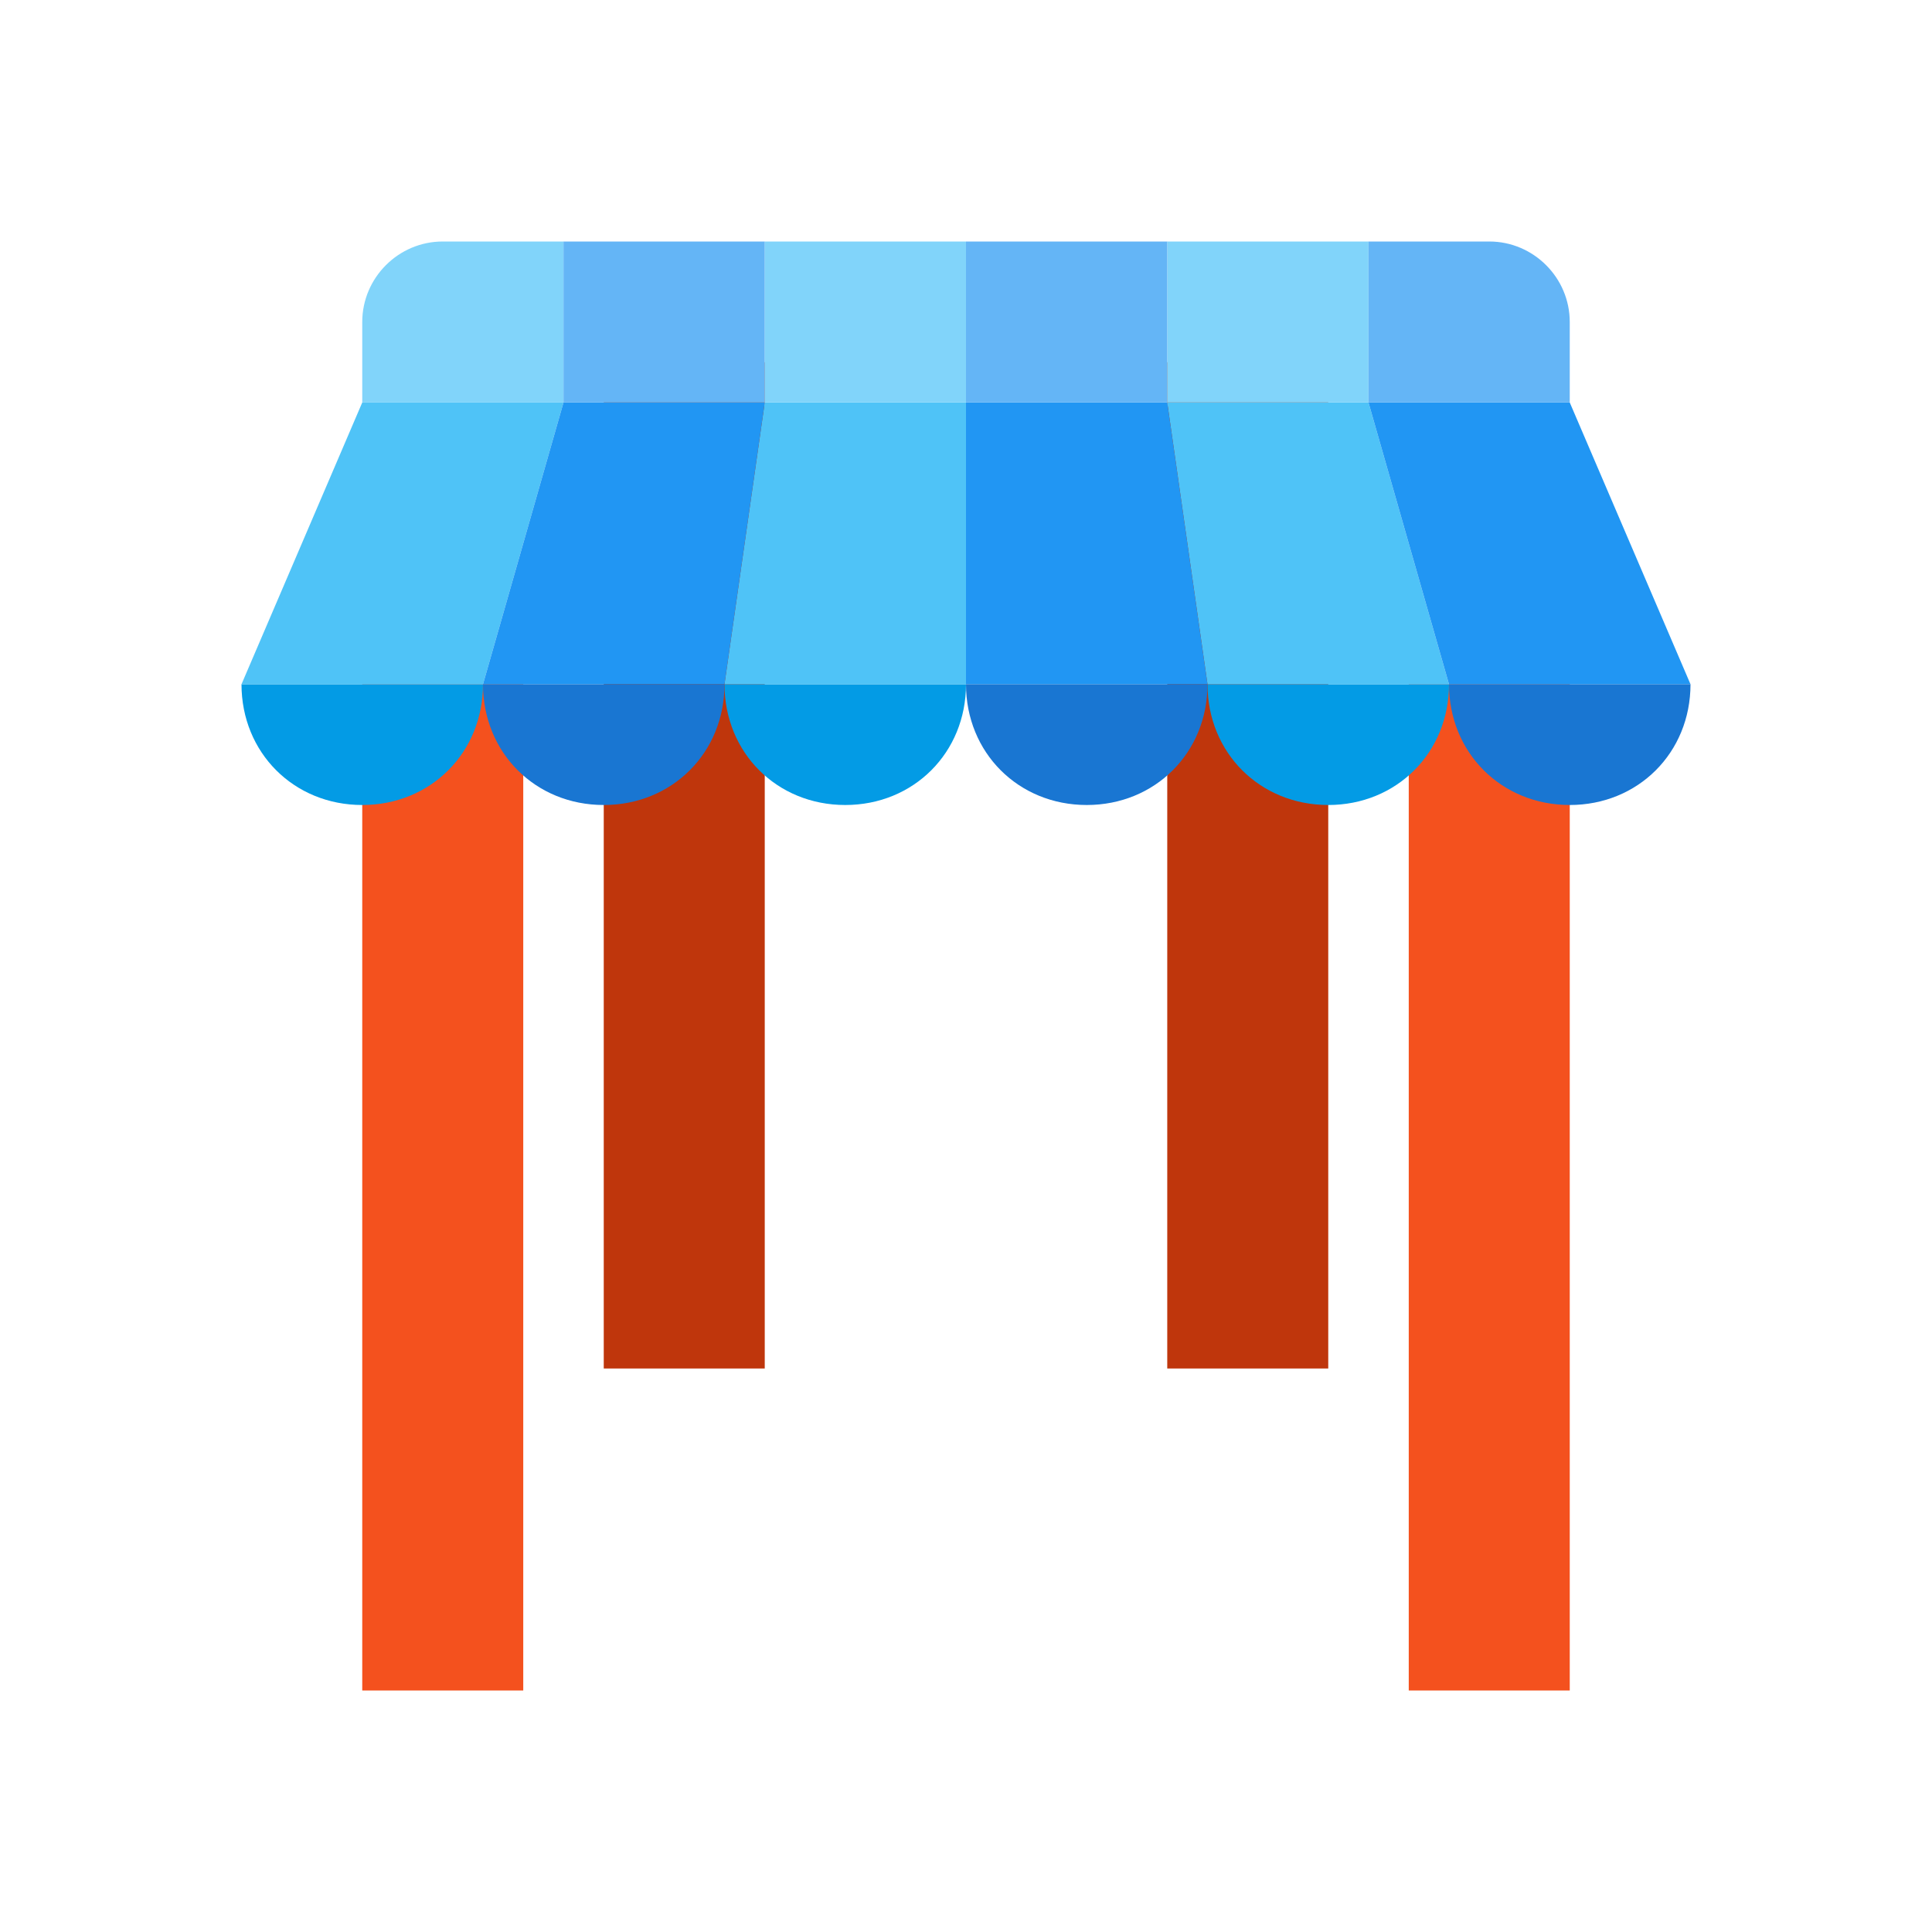
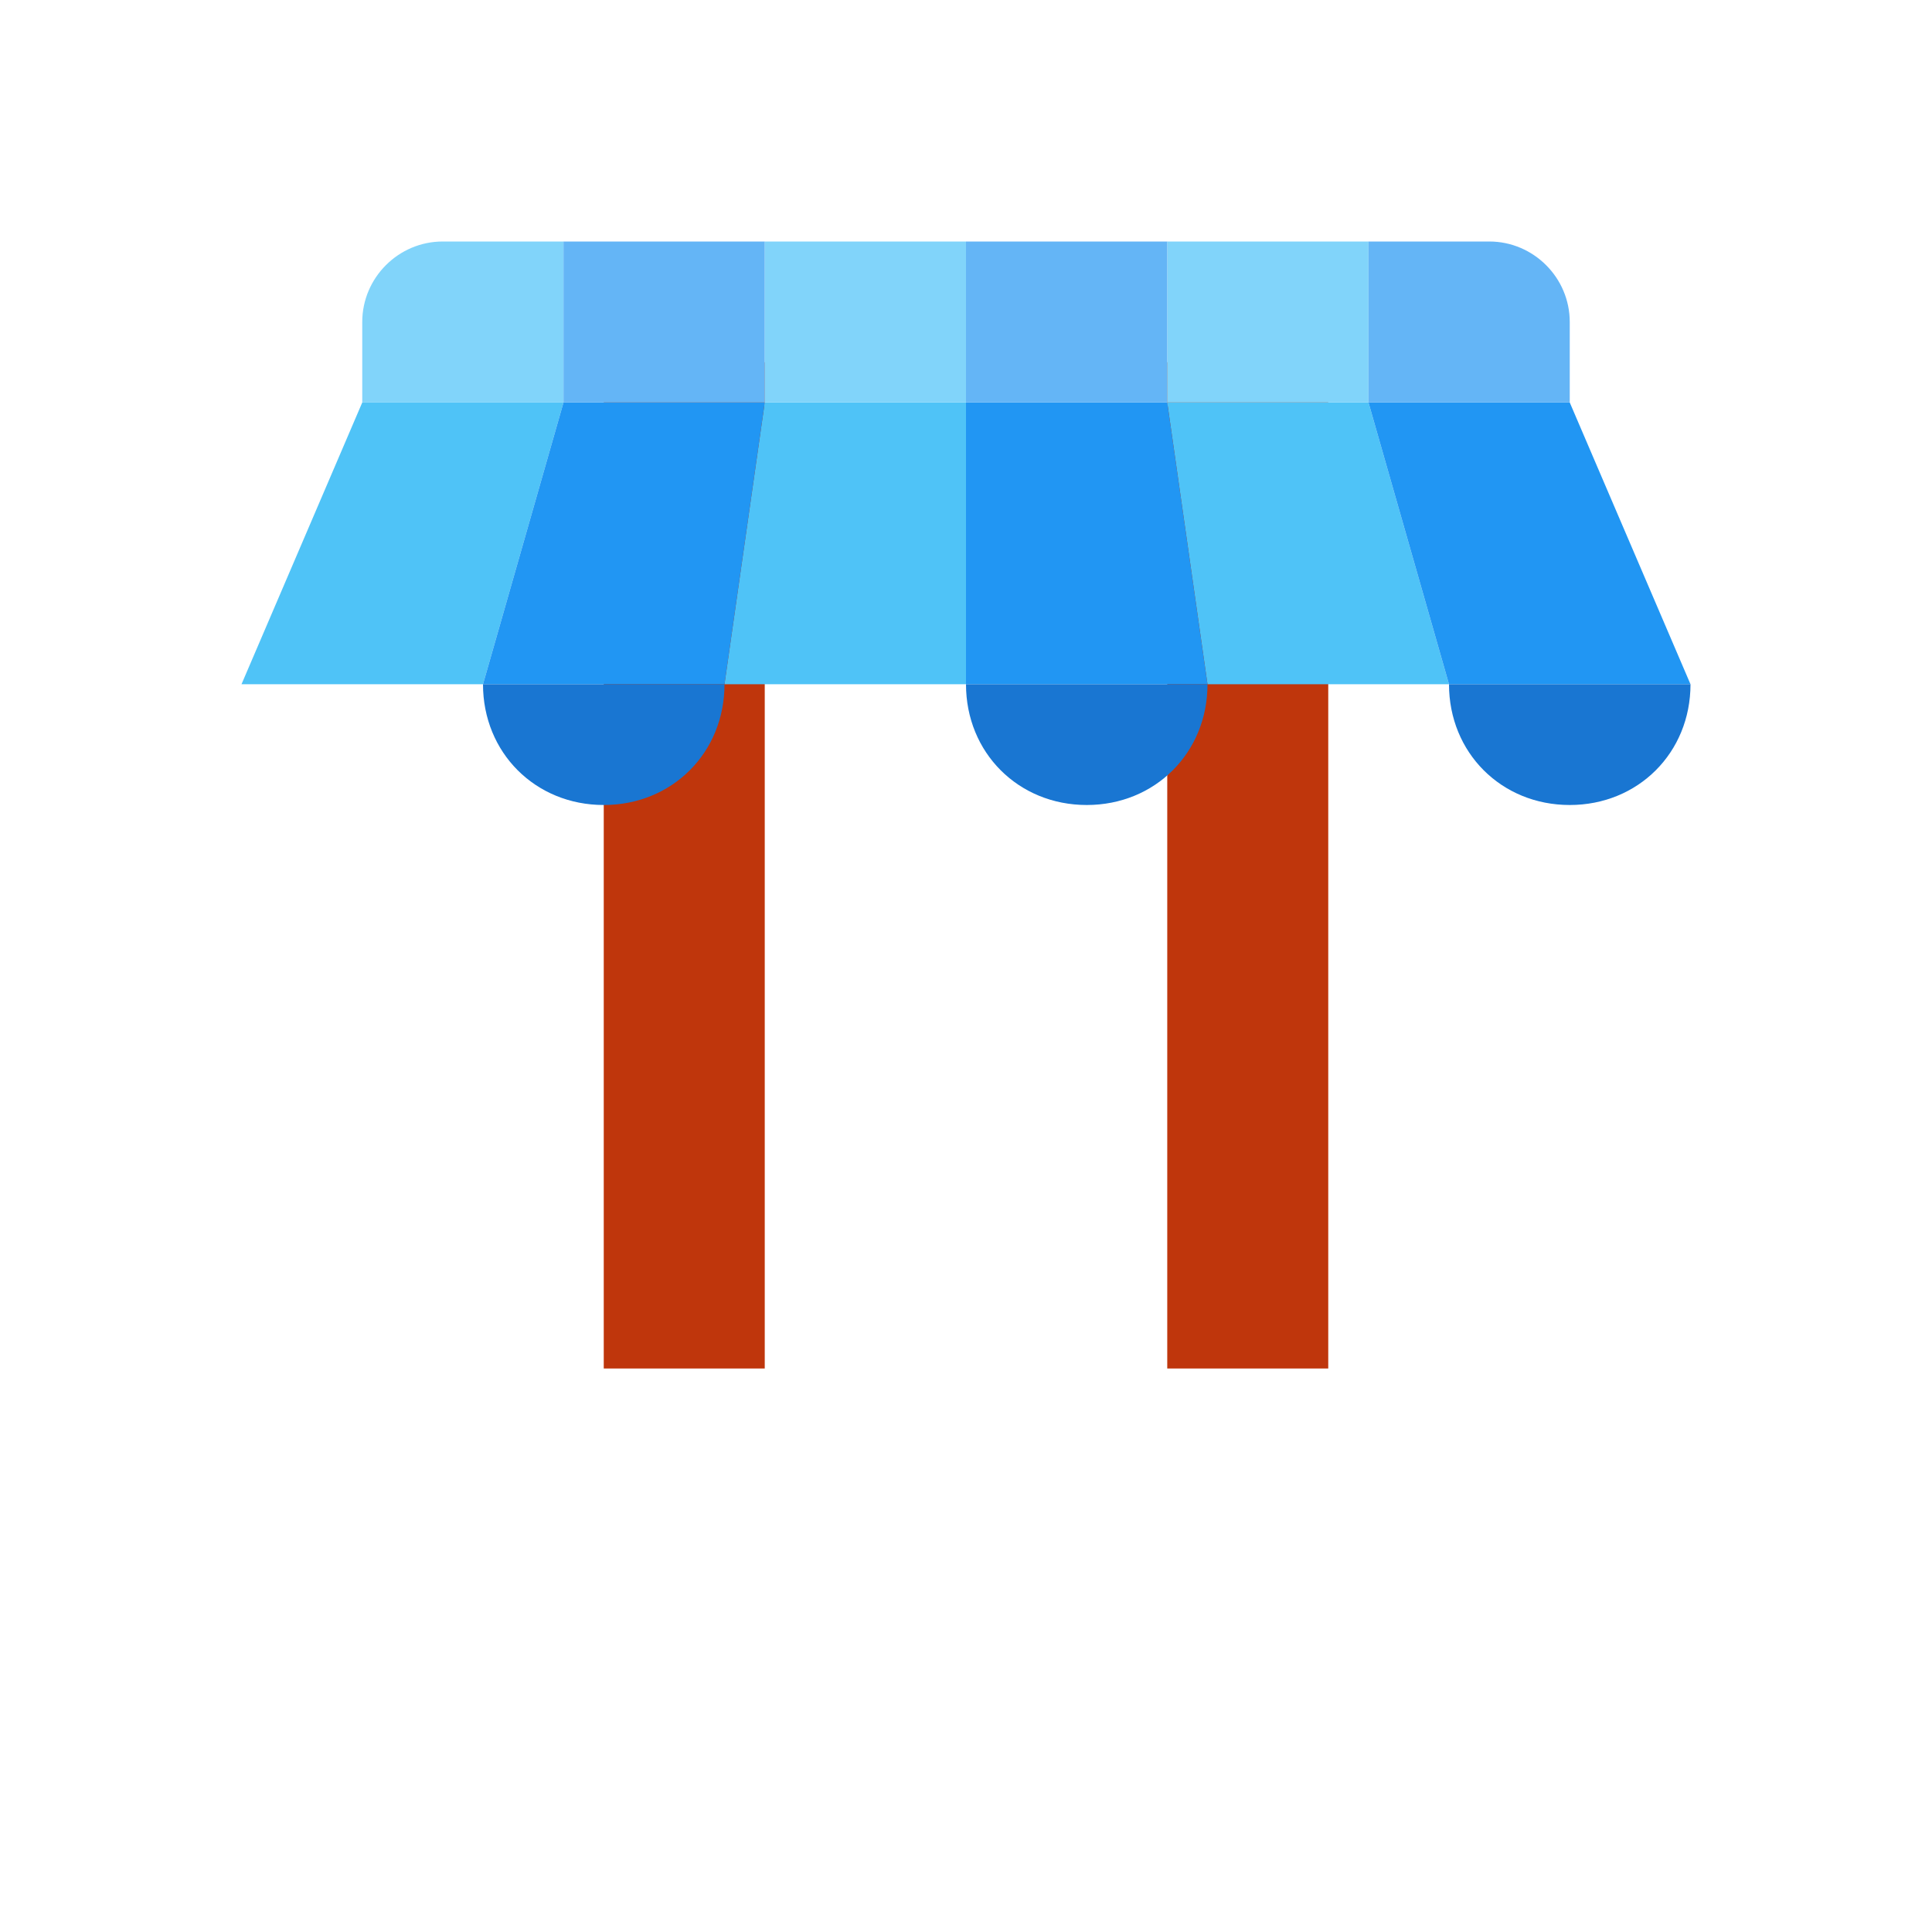
<svg xmlns="http://www.w3.org/2000/svg" width="800px" height="800px" viewBox="0 0 1024 1024" class="icon" version="1.1">
-   <path d="M746.667 362.667h85.333v533.333h-85.333zM192 362.667h85.333v533.333H192z" fill="#F4511E" />
  <path d="M320 192h85.333v533.333h-85.333zM618.667 192h85.333v533.333h-85.333z" fill="#BF360C" />
-   <path d="M384 362.667c0 36.267 27.733 64 64 64s64-27.733 64-64h-128zM640 362.667c0 36.267 27.733 64 64 64s64-27.733 64-64h-128zM128 362.667c0 36.267 27.733 64 64 64s64-27.733 64-64H128z" fill="#039BE5" />
  <path d="M405.333 213.333l-21.333 149.333h128v-149.333zM618.667 213.333l21.333 149.333h128l-42.667-149.333zM192 213.333l-64 149.333h128l42.667-149.333z" fill="#4FC3F7" />
  <path d="M512 213.333v149.333h128l-21.333-149.333zM725.333 213.333l42.667 149.333h128l-64-149.333zM298.667 213.333l-42.667 149.333h128l21.333-149.333z" fill="#2196F3" />
  <path d="M512 362.667c0 36.267 27.733 64 64 64s64-27.733 64-64h-128zM768 362.667c0 36.267 27.733 64 64 64s64-27.733 64-64h-128zM256 362.667c0 36.267 27.733 64 64 64s64-27.733 64-64h-128z" fill="#1976D2" />
  <path d="M298.667 128h-64c-23.467 0-42.667 19.2-42.667 42.667v42.667h106.667V128zM405.333 128h106.667v85.333h-106.667zM618.667 128h106.667v85.333h-106.667z" fill="#81D4FA" />
  <path d="M298.667 128h106.667v85.333h-106.667zM512 128h106.667v85.333h-106.667zM789.333 128h-64v85.333h106.667V170.667c0-23.467-19.2-42.667-42.667-42.667z" fill="#64B5F6" />
</svg>